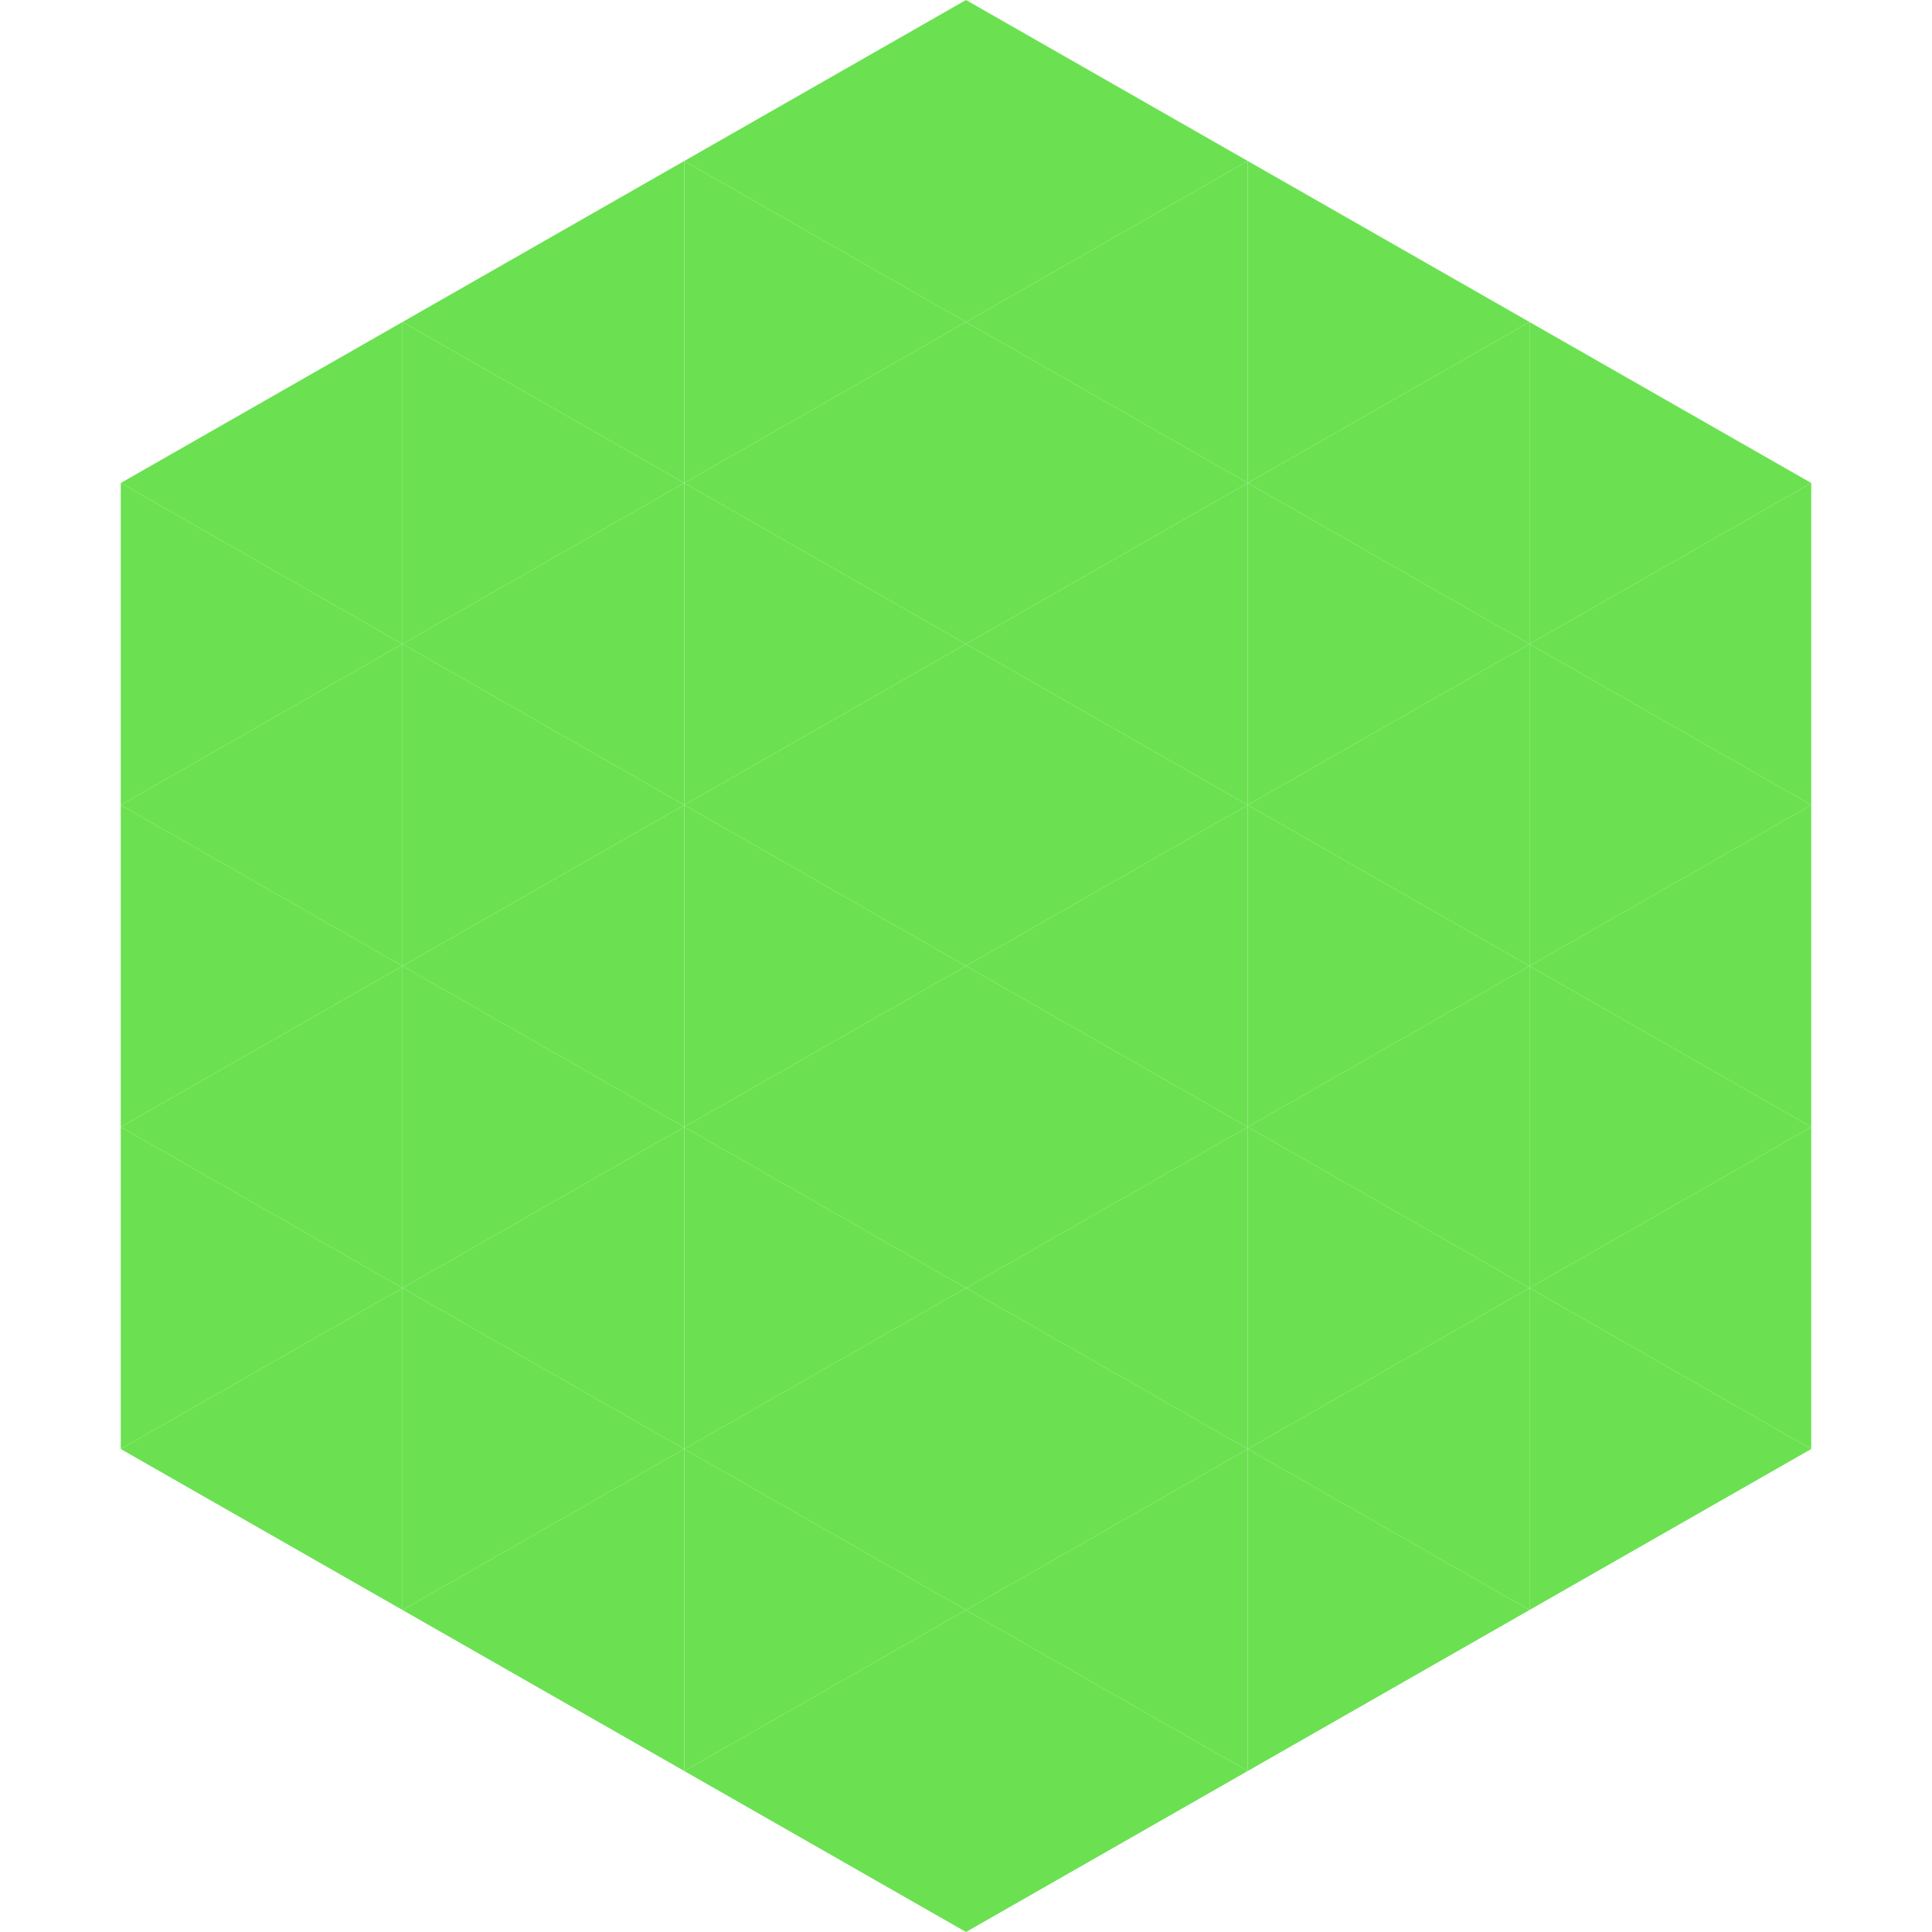
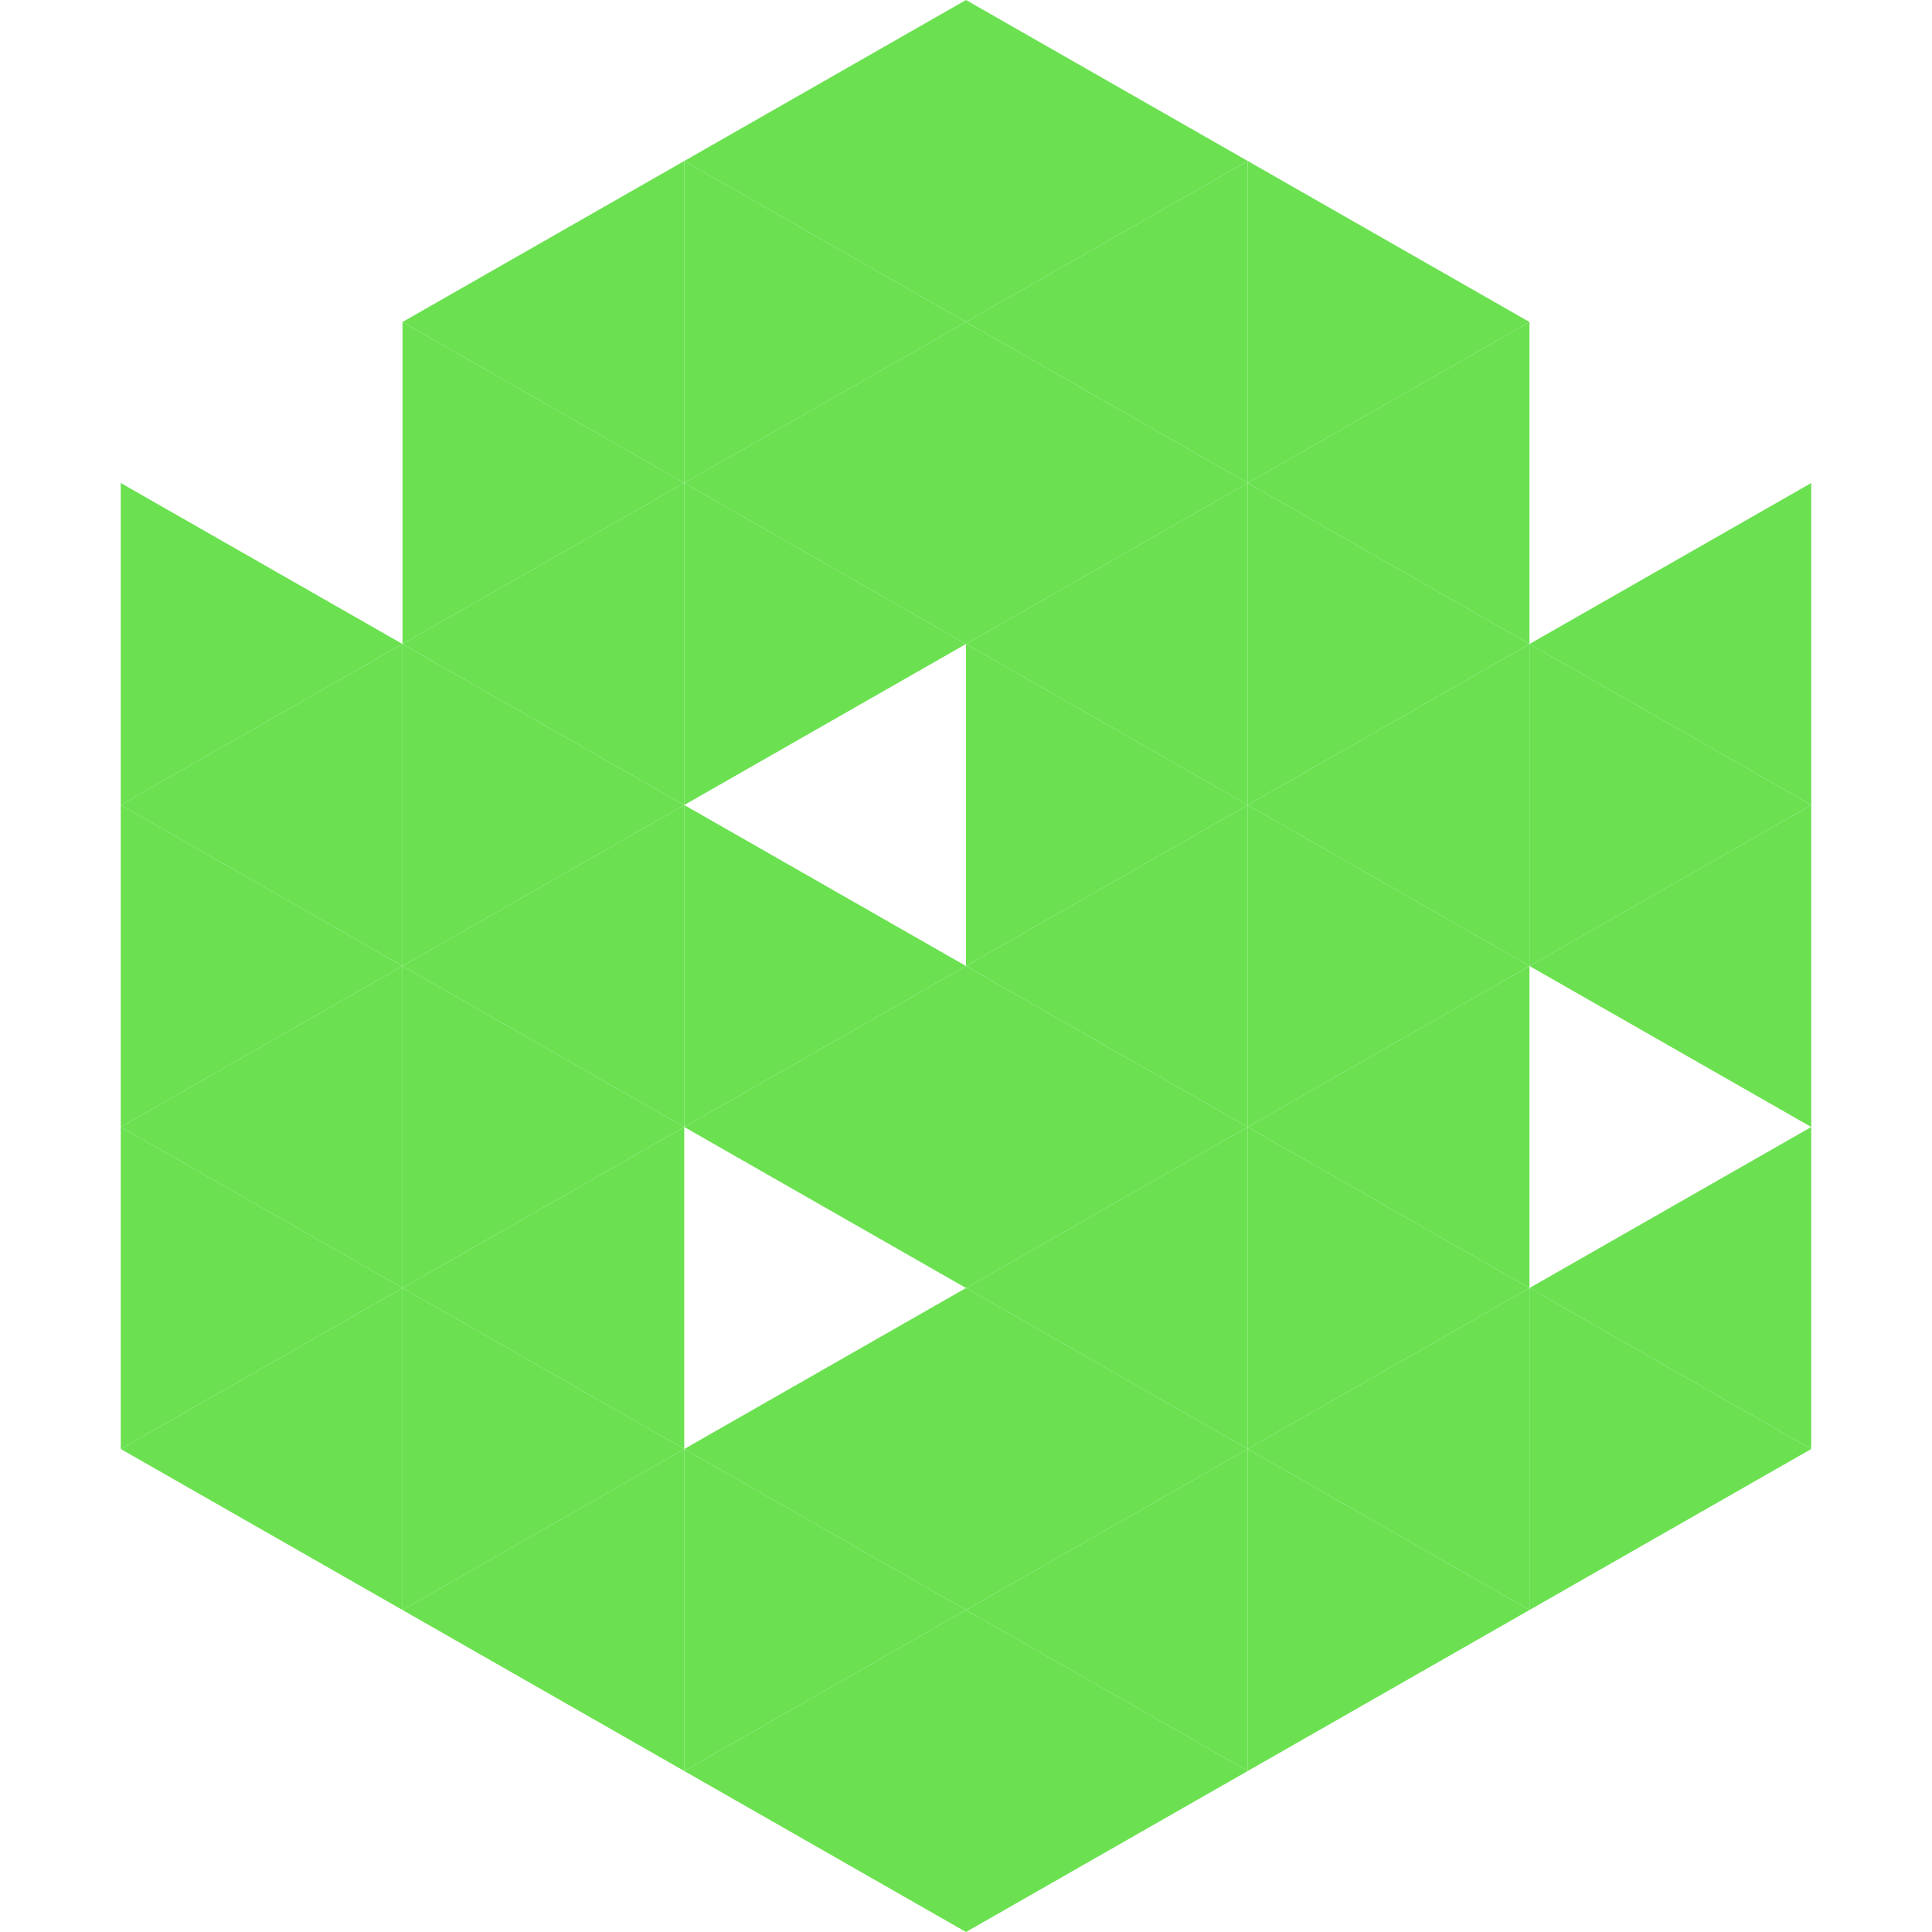
<svg xmlns="http://www.w3.org/2000/svg" width="240" height="240">
-   <polygon points="50,40 15,60 50,80" style="fill:rgb(107,225,81)" />
-   <polygon points="190,40 225,60 190,80" style="fill:rgb(107,225,81)" />
  <polygon points="15,60 50,80 15,100" style="fill:rgb(107,225,81)" />
  <polygon points="225,60 190,80 225,100" style="fill:rgb(107,225,81)" />
  <polygon points="50,80 15,100 50,120" style="fill:rgb(107,225,81)" />
  <polygon points="190,80 225,100 190,120" style="fill:rgb(107,225,81)" />
  <polygon points="15,100 50,120 15,140" style="fill:rgb(107,225,81)" />
  <polygon points="225,100 190,120 225,140" style="fill:rgb(107,225,81)" />
  <polygon points="50,120 15,140 50,160" style="fill:rgb(107,225,81)" />
-   <polygon points="190,120 225,140 190,160" style="fill:rgb(107,225,81)" />
  <polygon points="15,140 50,160 15,180" style="fill:rgb(107,225,81)" />
  <polygon points="225,140 190,160 225,180" style="fill:rgb(107,225,81)" />
  <polygon points="50,160 15,180 50,200" style="fill:rgb(107,225,81)" />
  <polygon points="190,160 225,180 190,200" style="fill:rgb(107,225,81)" />
  <polygon points="15,180 50,200 15,220" style="fill:rgb(255,255,255); fill-opacity:0" />
  <polygon points="225,180 190,200 225,220" style="fill:rgb(255,255,255); fill-opacity:0" />
  <polygon points="50,0 85,20 50,40" style="fill:rgb(255,255,255); fill-opacity:0" />
  <polygon points="190,0 155,20 190,40" style="fill:rgb(255,255,255); fill-opacity:0" />
  <polygon points="85,20 50,40 85,60" style="fill:rgb(107,225,81)" />
  <polygon points="155,20 190,40 155,60" style="fill:rgb(107,225,81)" />
  <polygon points="50,40 85,60 50,80" style="fill:rgb(107,225,81)" />
  <polygon points="190,40 155,60 190,80" style="fill:rgb(107,225,81)" />
  <polygon points="85,60 50,80 85,100" style="fill:rgb(107,225,81)" />
  <polygon points="155,60 190,80 155,100" style="fill:rgb(107,225,81)" />
  <polygon points="50,80 85,100 50,120" style="fill:rgb(107,225,81)" />
  <polygon points="190,80 155,100 190,120" style="fill:rgb(107,225,81)" />
  <polygon points="85,100 50,120 85,140" style="fill:rgb(107,225,81)" />
  <polygon points="155,100 190,120 155,140" style="fill:rgb(107,225,81)" />
  <polygon points="50,120 85,140 50,160" style="fill:rgb(107,225,81)" />
  <polygon points="190,120 155,140 190,160" style="fill:rgb(107,225,81)" />
  <polygon points="85,140 50,160 85,180" style="fill:rgb(107,225,81)" />
  <polygon points="155,140 190,160 155,180" style="fill:rgb(107,225,81)" />
  <polygon points="50,160 85,180 50,200" style="fill:rgb(107,225,81)" />
  <polygon points="190,160 155,180 190,200" style="fill:rgb(107,225,81)" />
  <polygon points="85,180 50,200 85,220" style="fill:rgb(107,225,81)" />
  <polygon points="155,180 190,200 155,220" style="fill:rgb(107,225,81)" />
  <polygon points="120,0 85,20 120,40" style="fill:rgb(107,225,81)" />
  <polygon points="120,0 155,20 120,40" style="fill:rgb(107,225,81)" />
  <polygon points="85,20 120,40 85,60" style="fill:rgb(107,225,81)" />
  <polygon points="155,20 120,40 155,60" style="fill:rgb(107,225,81)" />
  <polygon points="120,40 85,60 120,80" style="fill:rgb(107,225,81)" />
  <polygon points="120,40 155,60 120,80" style="fill:rgb(107,225,81)" />
  <polygon points="85,60 120,80 85,100" style="fill:rgb(107,225,81)" />
  <polygon points="155,60 120,80 155,100" style="fill:rgb(107,225,81)" />
-   <polygon points="120,80 85,100 120,120" style="fill:rgb(107,225,81)" />
  <polygon points="120,80 155,100 120,120" style="fill:rgb(107,225,81)" />
  <polygon points="85,100 120,120 85,140" style="fill:rgb(107,225,81)" />
  <polygon points="155,100 120,120 155,140" style="fill:rgb(107,225,81)" />
  <polygon points="120,120 85,140 120,160" style="fill:rgb(107,225,81)" />
  <polygon points="120,120 155,140 120,160" style="fill:rgb(107,225,81)" />
-   <polygon points="85,140 120,160 85,180" style="fill:rgb(107,225,81)" />
  <polygon points="155,140 120,160 155,180" style="fill:rgb(107,225,81)" />
  <polygon points="120,160 85,180 120,200" style="fill:rgb(107,225,81)" />
  <polygon points="120,160 155,180 120,200" style="fill:rgb(107,225,81)" />
  <polygon points="85,180 120,200 85,220" style="fill:rgb(107,225,81)" />
  <polygon points="155,180 120,200 155,220" style="fill:rgb(107,225,81)" />
  <polygon points="120,200 85,220 120,240" style="fill:rgb(107,225,81)" />
  <polygon points="120,200 155,220 120,240" style="fill:rgb(107,225,81)" />
  <polygon points="85,220 120,240 85,260" style="fill:rgb(255,255,255); fill-opacity:0" />
  <polygon points="155,220 120,240 155,260" style="fill:rgb(255,255,255); fill-opacity:0" />
</svg>